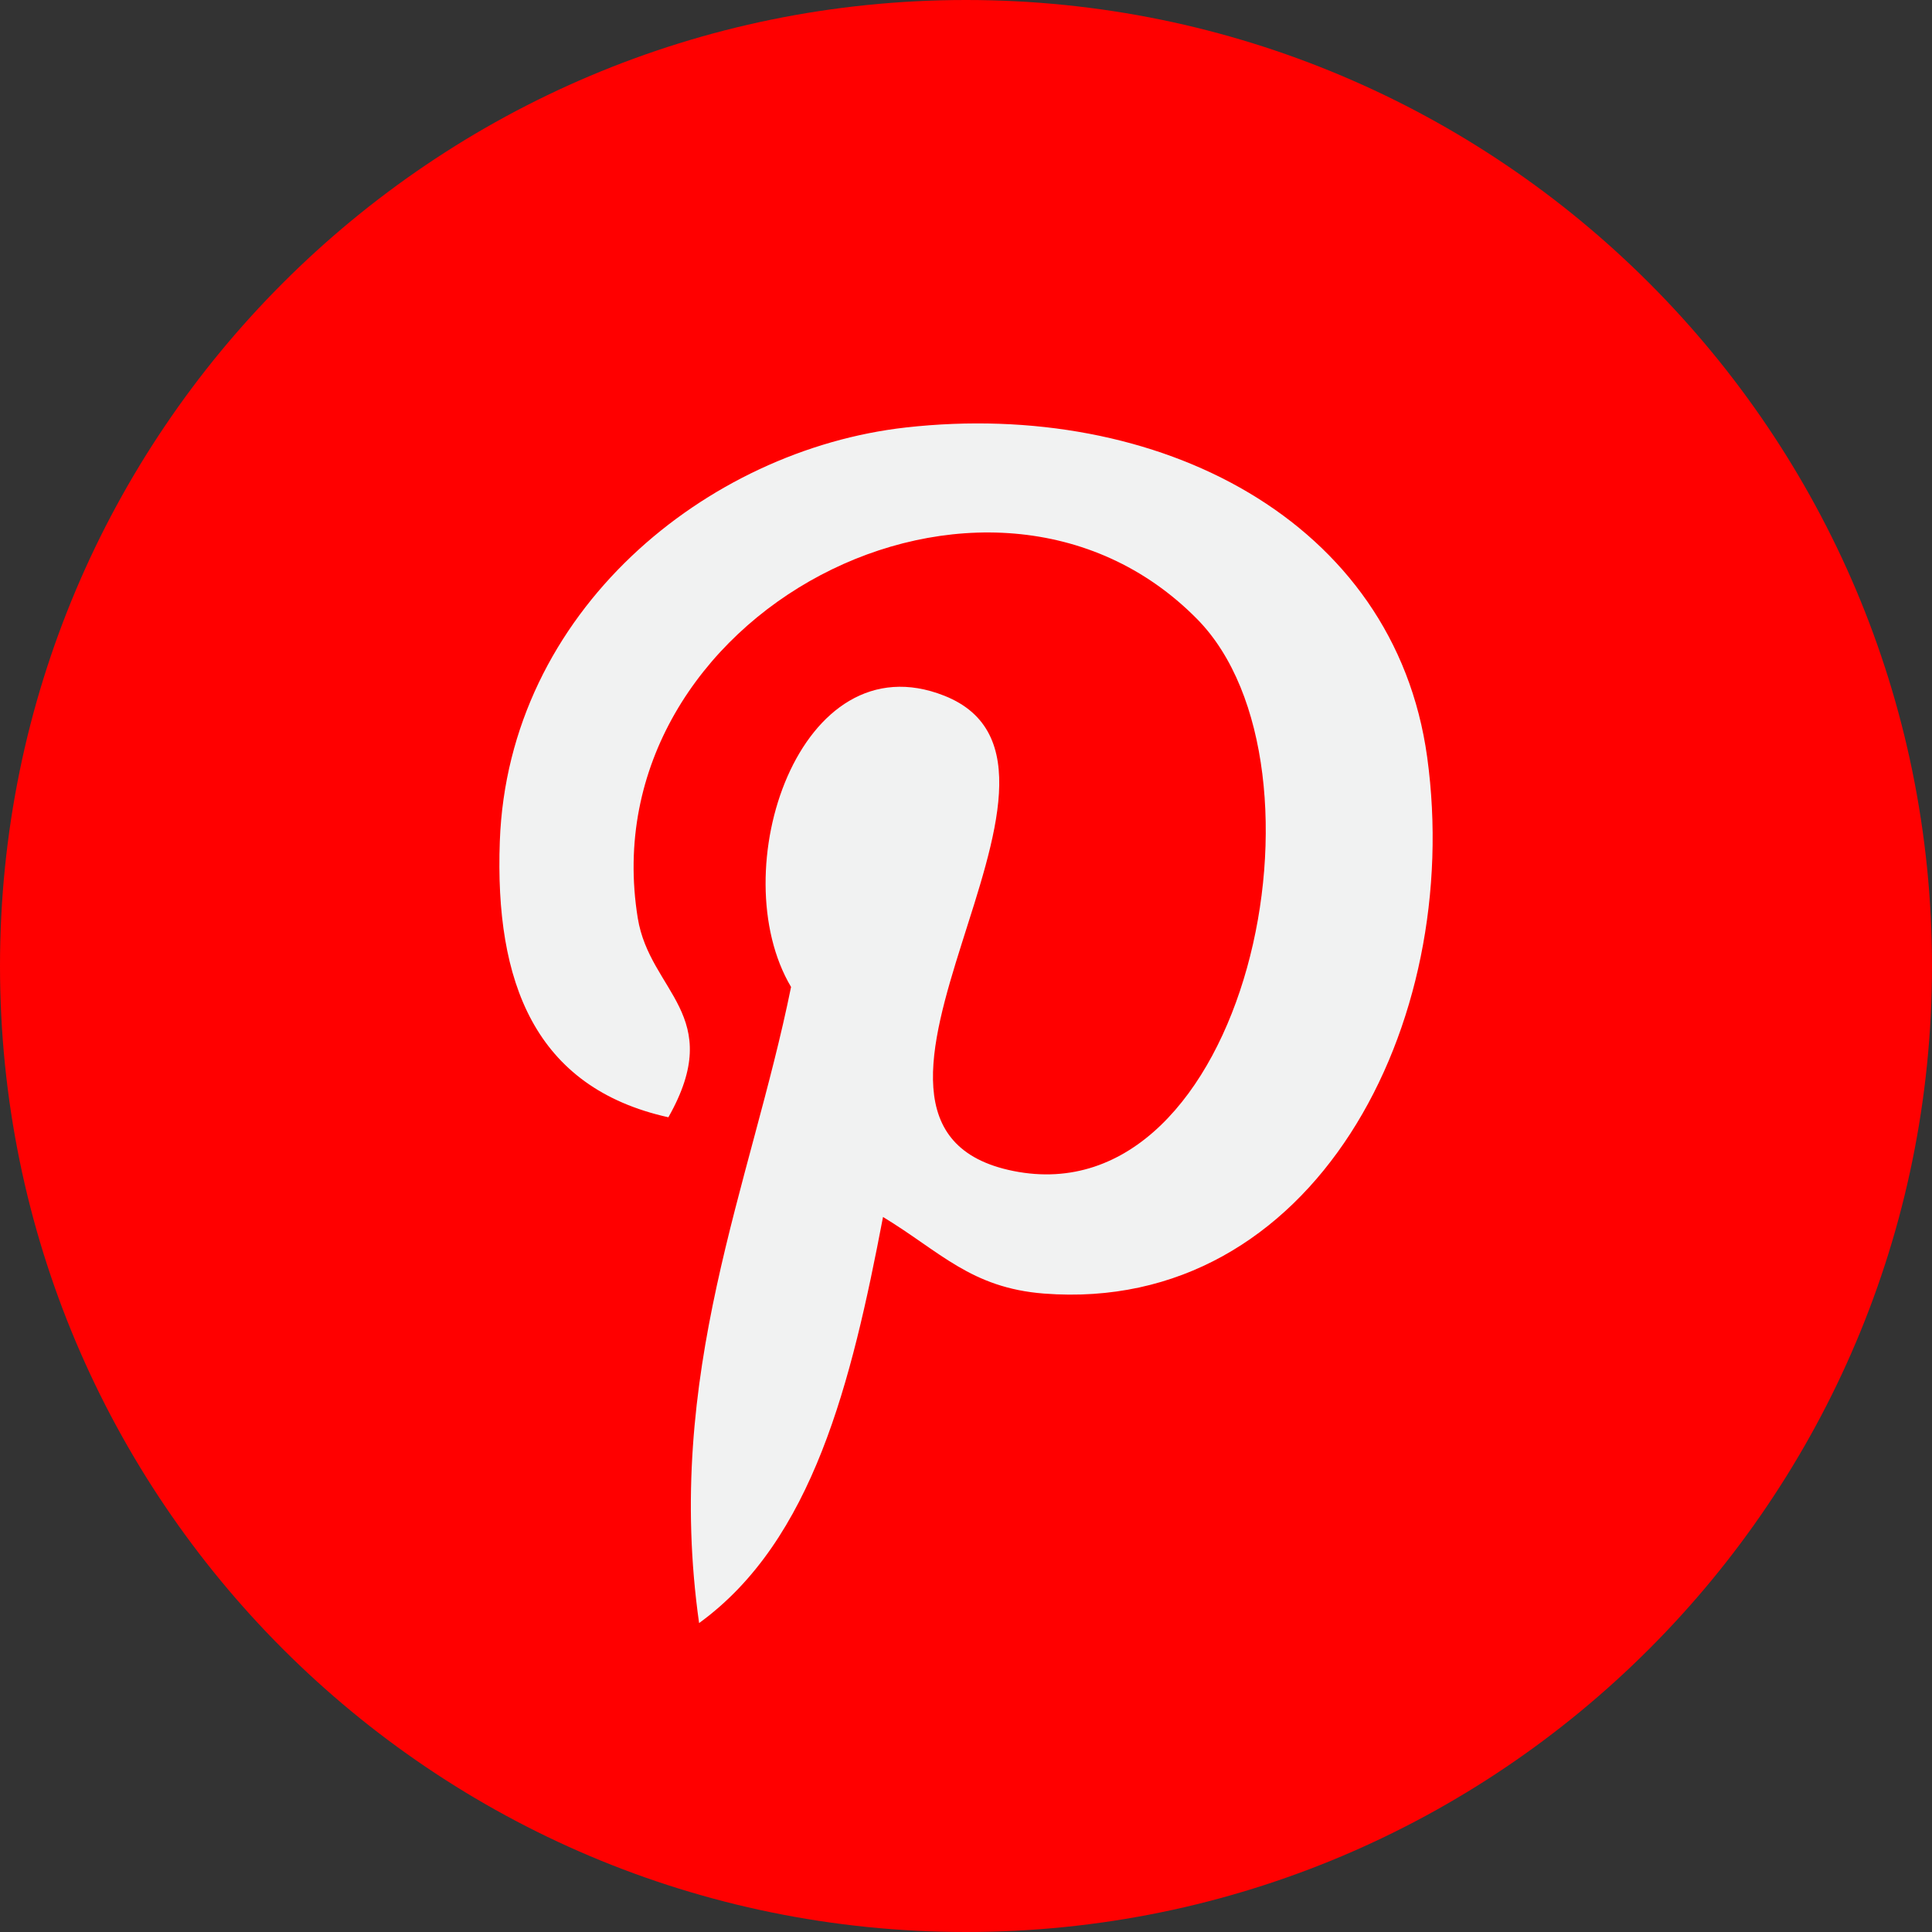
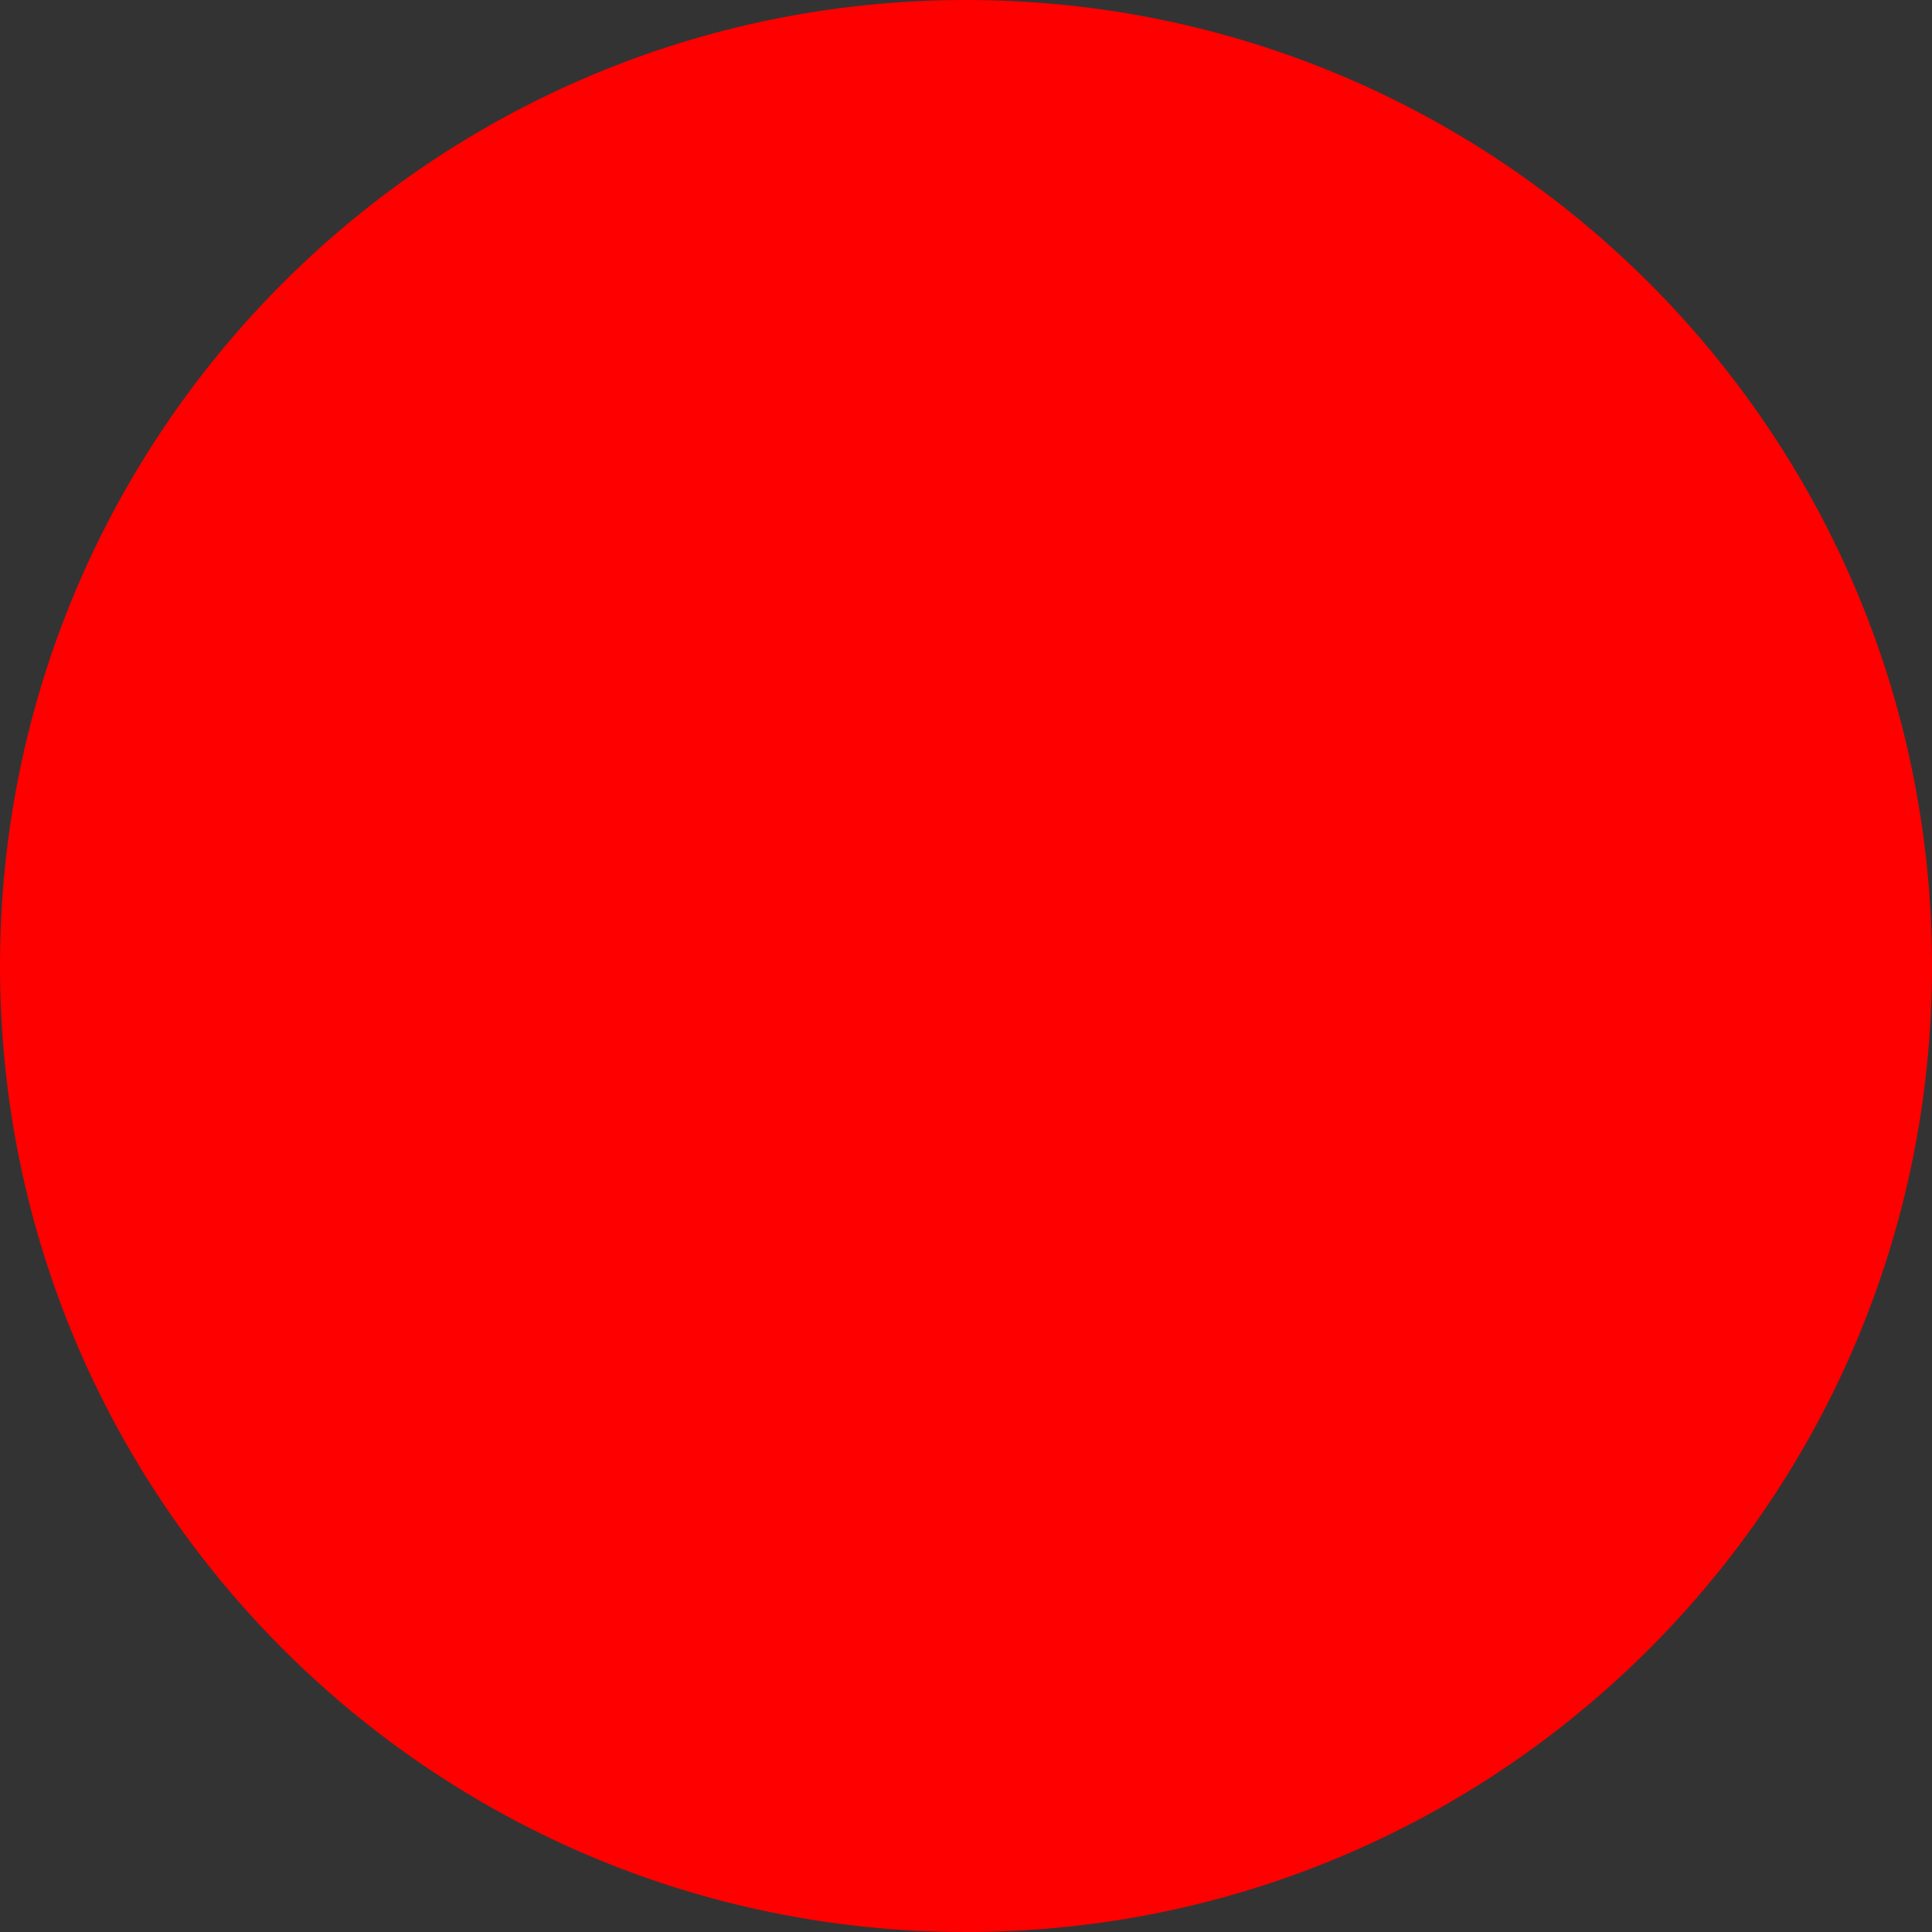
<svg xmlns="http://www.w3.org/2000/svg" width="20" height="20" viewBox="0 0 20 20" fill="none">
  <rect x="0" y="0" width="20" height="20" fill="#333333" stroke="none" />
  <path d="M10 20C15.523 20 20 15.523 20 10C20 4.477 15.523 0 10 0C4.477 0 0 4.477 0 10C0 15.523 4.477 20 10 20Z" fill="#FF0000" />
-   <path d="M10.807 13.391C10.051 13.332 9.733 12.957 9.141 12.598C8.815 14.307 8.416 15.946 7.237 16.802C6.872 14.218 7.771 12.277 8.189 10.217C7.477 9.019 8.274 6.608 9.775 7.202C11.623 7.933 8.176 11.657 10.49 12.122C12.905 12.607 13.892 7.93 12.393 6.409C10.229 4.213 6.093 6.359 6.602 9.503C6.726 10.272 7.52 10.505 6.919 11.566C5.534 11.259 5.121 10.166 5.174 8.71C5.26 6.326 7.316 4.656 9.379 4.425C11.988 4.133 14.436 5.383 14.774 7.837C15.155 10.607 13.597 13.606 10.807 13.391Z" fill="#F1F2F2" />
</svg>